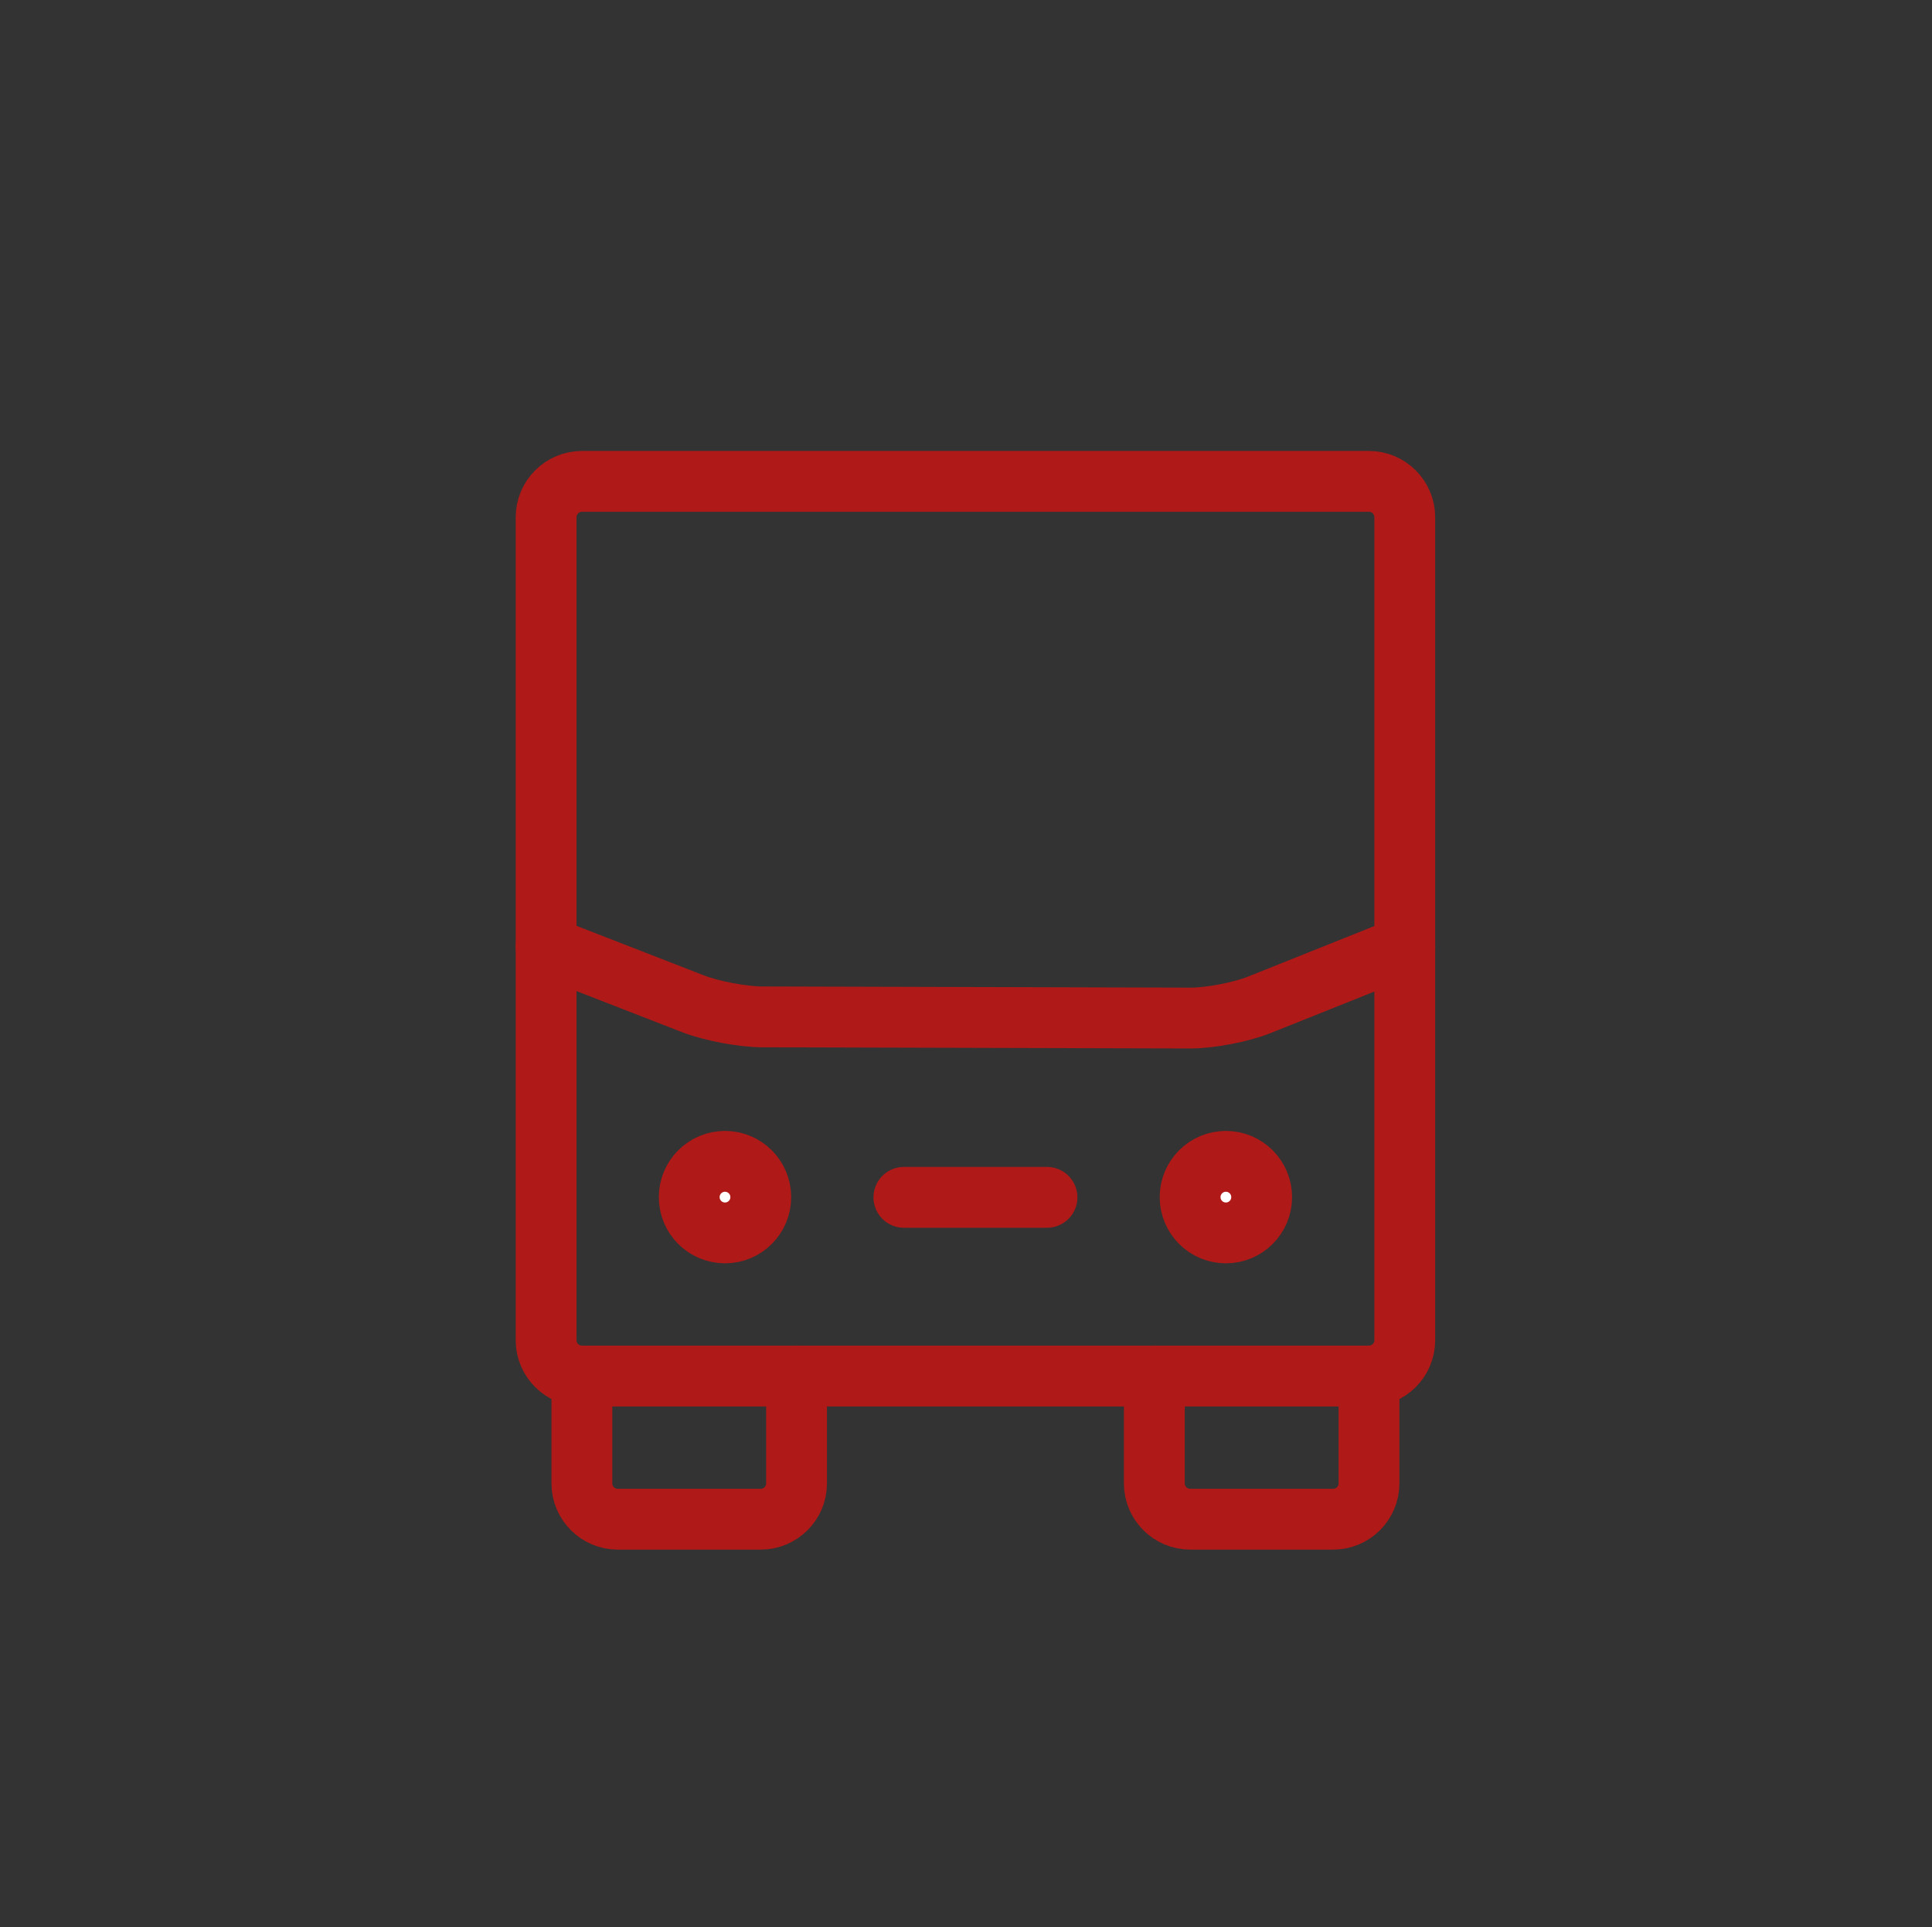
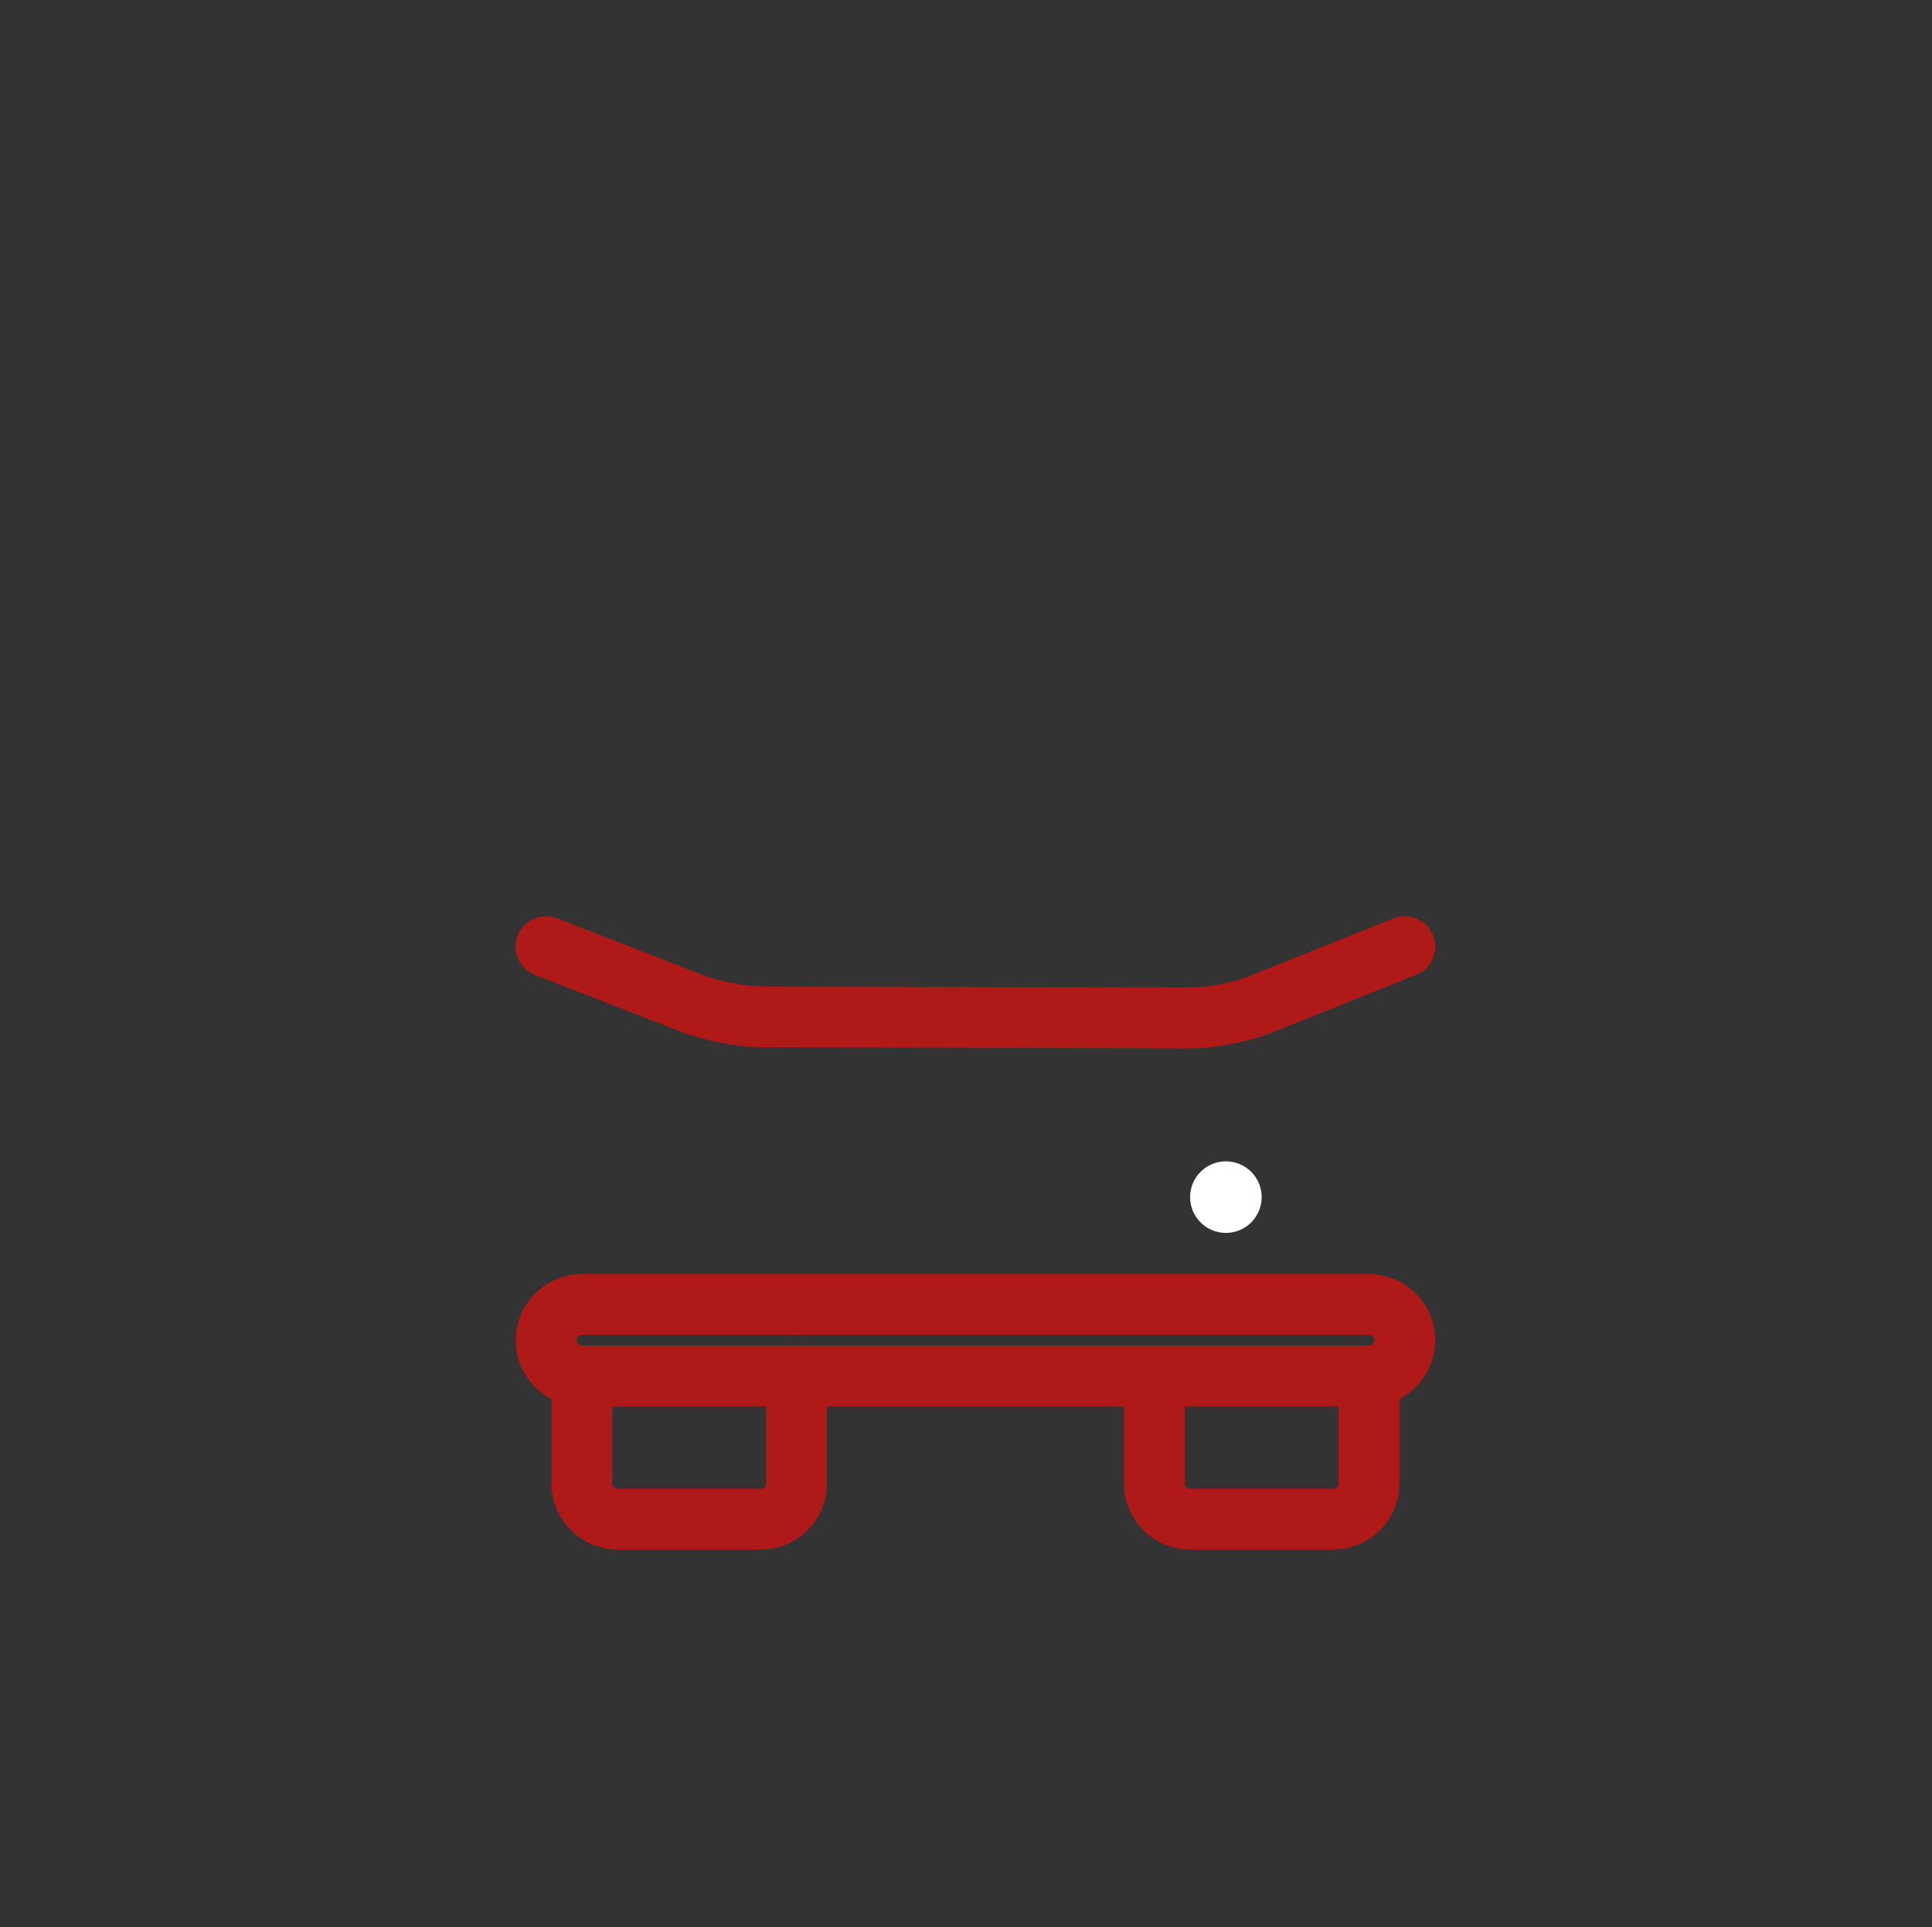
<svg xmlns="http://www.w3.org/2000/svg" version="1.1" id="Layer_1" x="0px" y="0px" width="54px" height="53.851px" viewBox="0 0 54 53.851" enable-background="new 0 0 54 53.851" xml:space="preserve">
  <rect x="0" y="0" width="54" height="53.851" fill="#333333" stroke="none" />
-   <line fill="none" stroke="#AF1917" stroke-width="1.7" stroke-linecap="round" stroke-linejoin="round" stroke-miterlimit="10" x1="25.264" y1="33.459" x2="29.264" y2="33.459" />
  <path fill="none" stroke="#AF1917" stroke-width="1.7" stroke-linecap="round" stroke-linejoin="round" stroke-miterlimit="10" d="  M39.264,26.453l-4.071,1.629c-0.511,0.203-1.379,0.369-1.929,0.367l-11.959-0.033c-0.551-0.002-1.42-0.166-1.933-0.365l-4.108-1.598  " />
-   <path fill="#FFFFFF" d="M21.264,33.453c0,0.553-0.448,1-1,1s-1-0.447-1-1s0.448-1,1-1S21.264,32.9,21.264,33.453" />
-   <circle fill="none" stroke="#AF1917" stroke-width="1.7" stroke-linecap="round" stroke-linejoin="round" stroke-miterlimit="10" cx="20.264" cy="33.453" r="1" />
  <path fill="#FFFFFF" d="M35.264,33.453c0,0.553-0.448,1-1,1s-1-0.447-1-1s0.448-1,1-1S35.264,32.9,35.264,33.453" />
-   <circle fill="none" stroke="#AF1917" stroke-width="1.7" stroke-linecap="round" stroke-linejoin="round" stroke-miterlimit="10" cx="34.264" cy="33.453" r="1" />
-   <path fill="none" stroke="#AF1917" stroke-width="1.7" stroke-linecap="round" stroke-linejoin="round" stroke-miterlimit="10" d="  M39.264,37.453c0,0.551-0.45,1-1,1h-22c-0.55,0-1-0.449-1-1v-23c0-0.55,0.45-1.001,1-1.001h22c0.55,0,1,0.451,1,1.001V37.453z" />
+   <path fill="none" stroke="#AF1917" stroke-width="1.7" stroke-linecap="round" stroke-linejoin="round" stroke-miterlimit="10" d="  M39.264,37.453c0,0.551-0.45,1-1,1h-22c-0.55,0-1-0.449-1-1c0-0.55,0.45-1.001,1-1.001h22c0.55,0,1,0.451,1,1.001V37.453z" />
  <path fill="none" stroke="#AF1917" stroke-width="1.7" stroke-linecap="round" stroke-linejoin="round" stroke-miterlimit="10" d="  M22.264,38.453v3c0,0.551-0.45,1-1,1h-4c-0.55,0-1-0.449-1-1v-3" />
  <path fill="none" stroke="#AF1917" stroke-width="1.7" stroke-linecap="round" stroke-linejoin="round" stroke-miterlimit="10" d="  M38.264,38.453v3c0,0.551-0.45,1-1,1h-4c-0.55,0-1-0.449-1-1v-3" />
</svg>